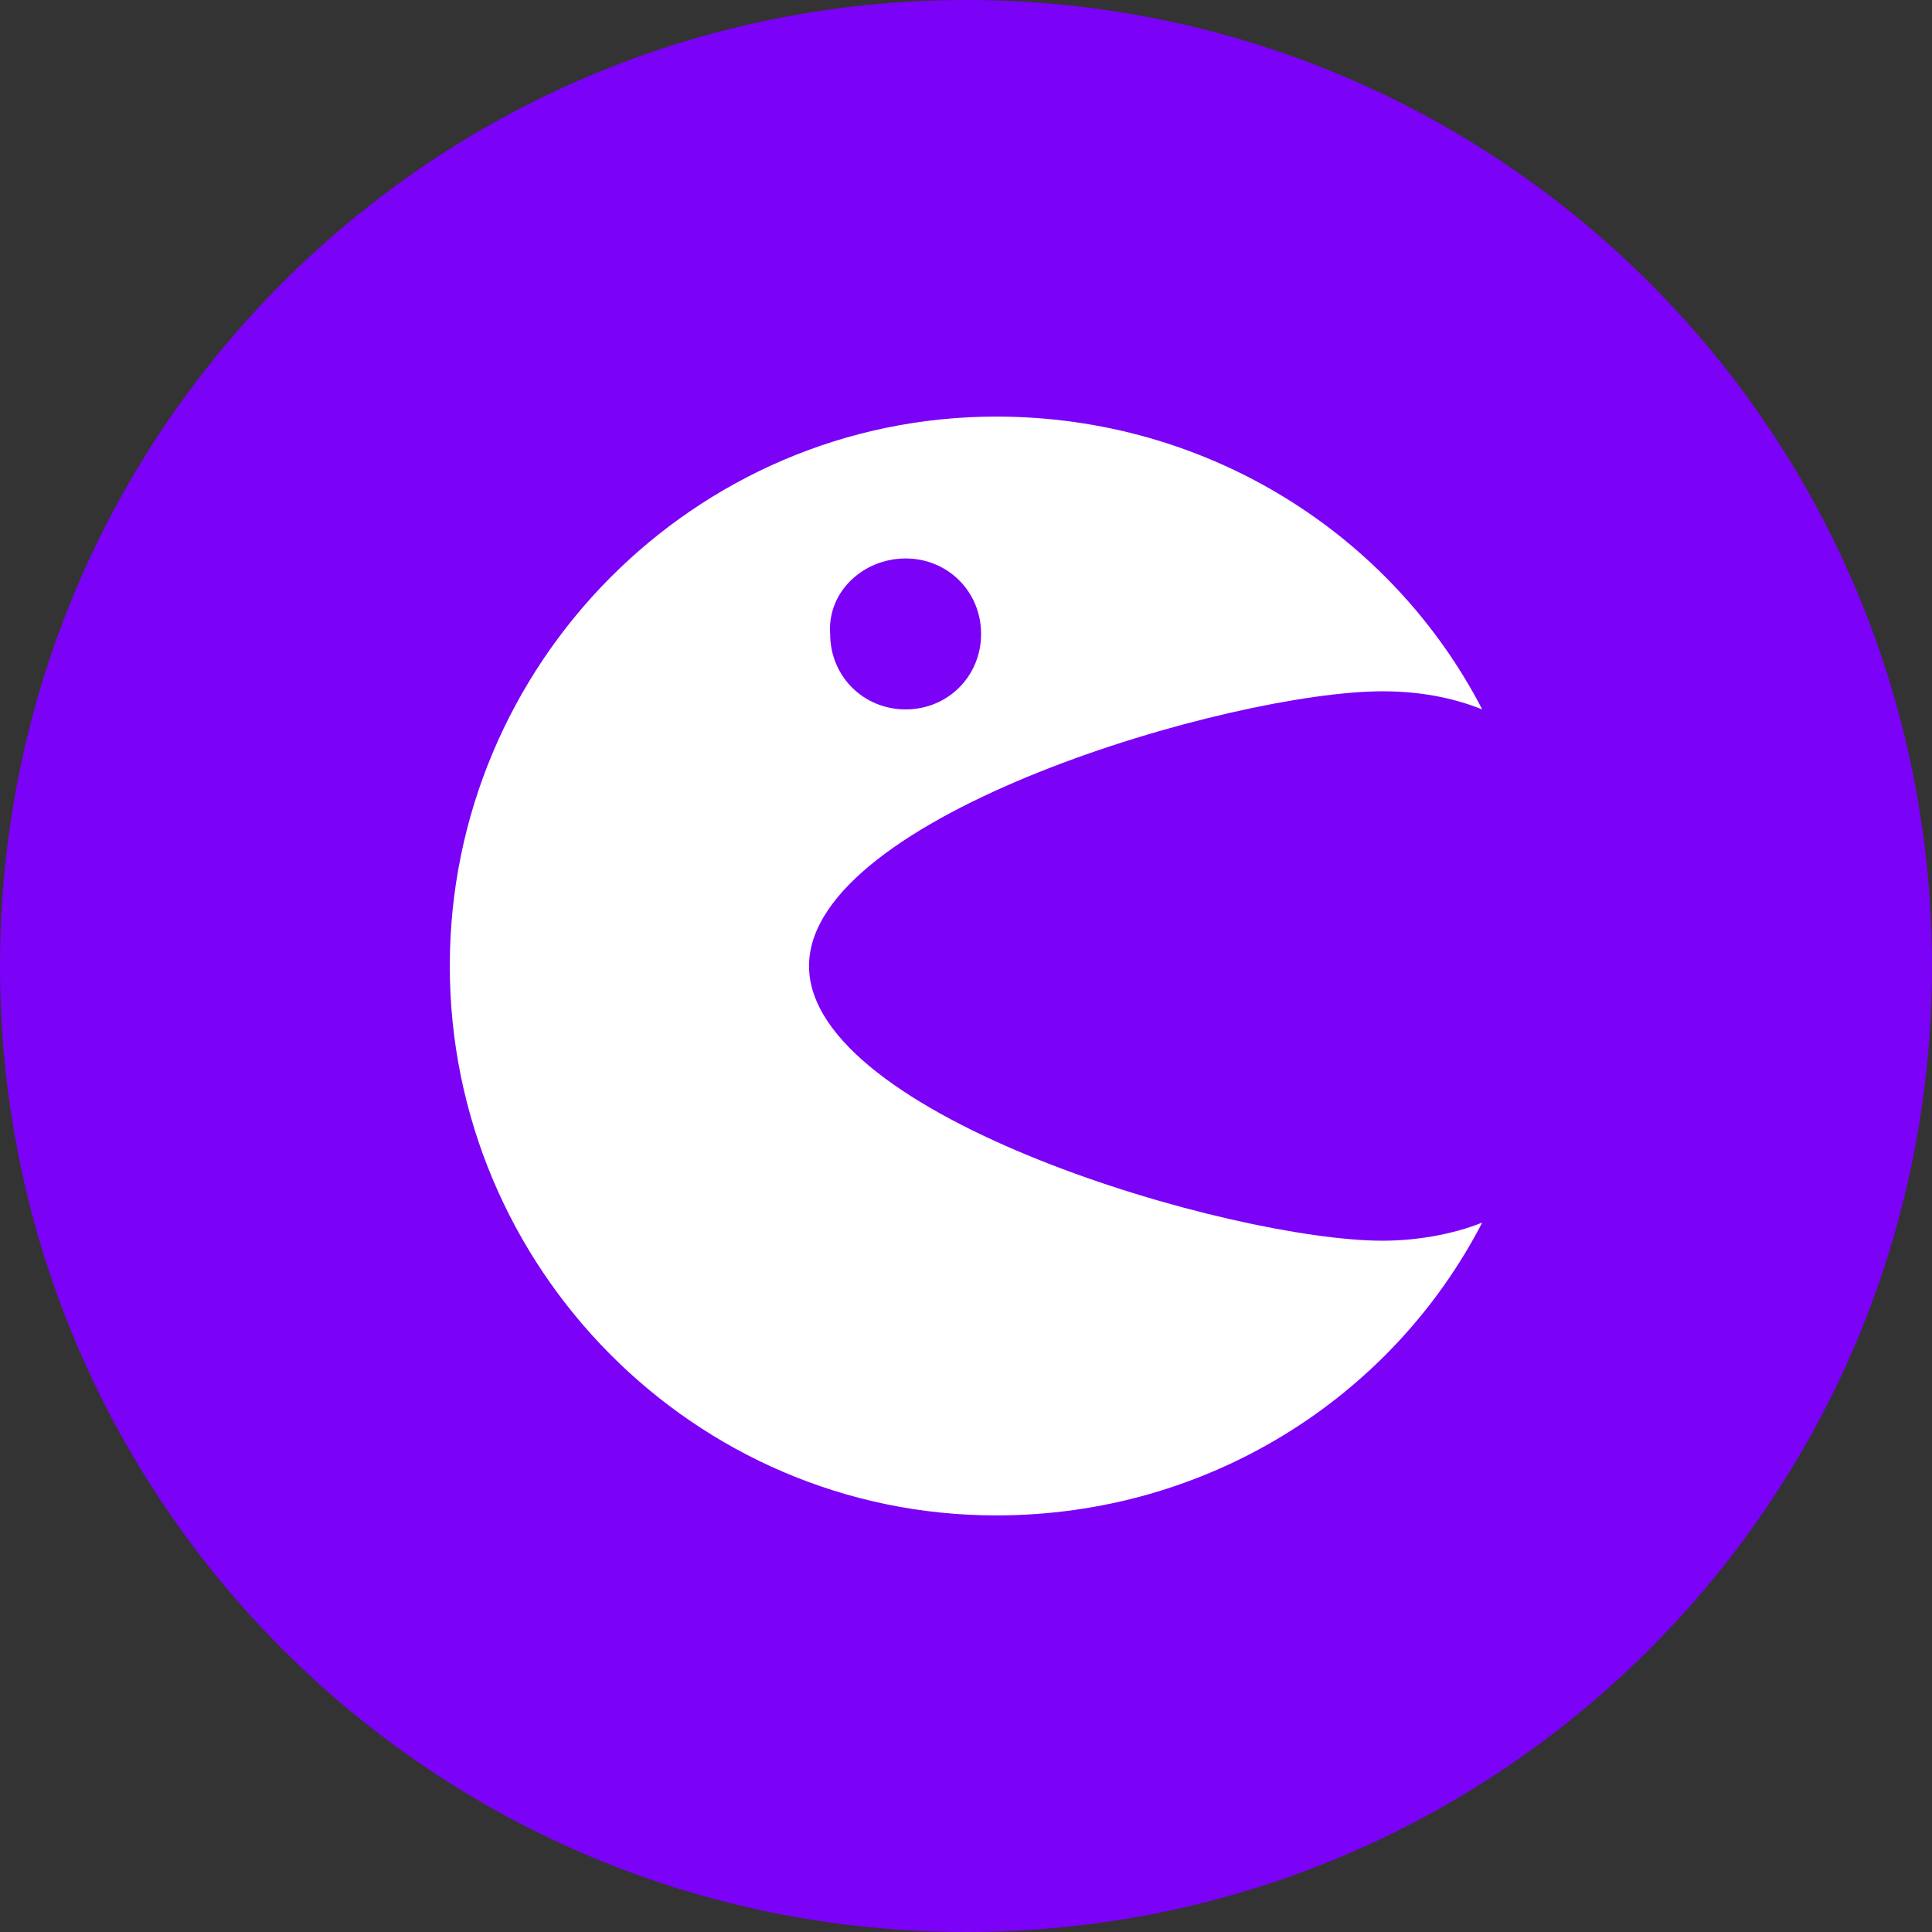
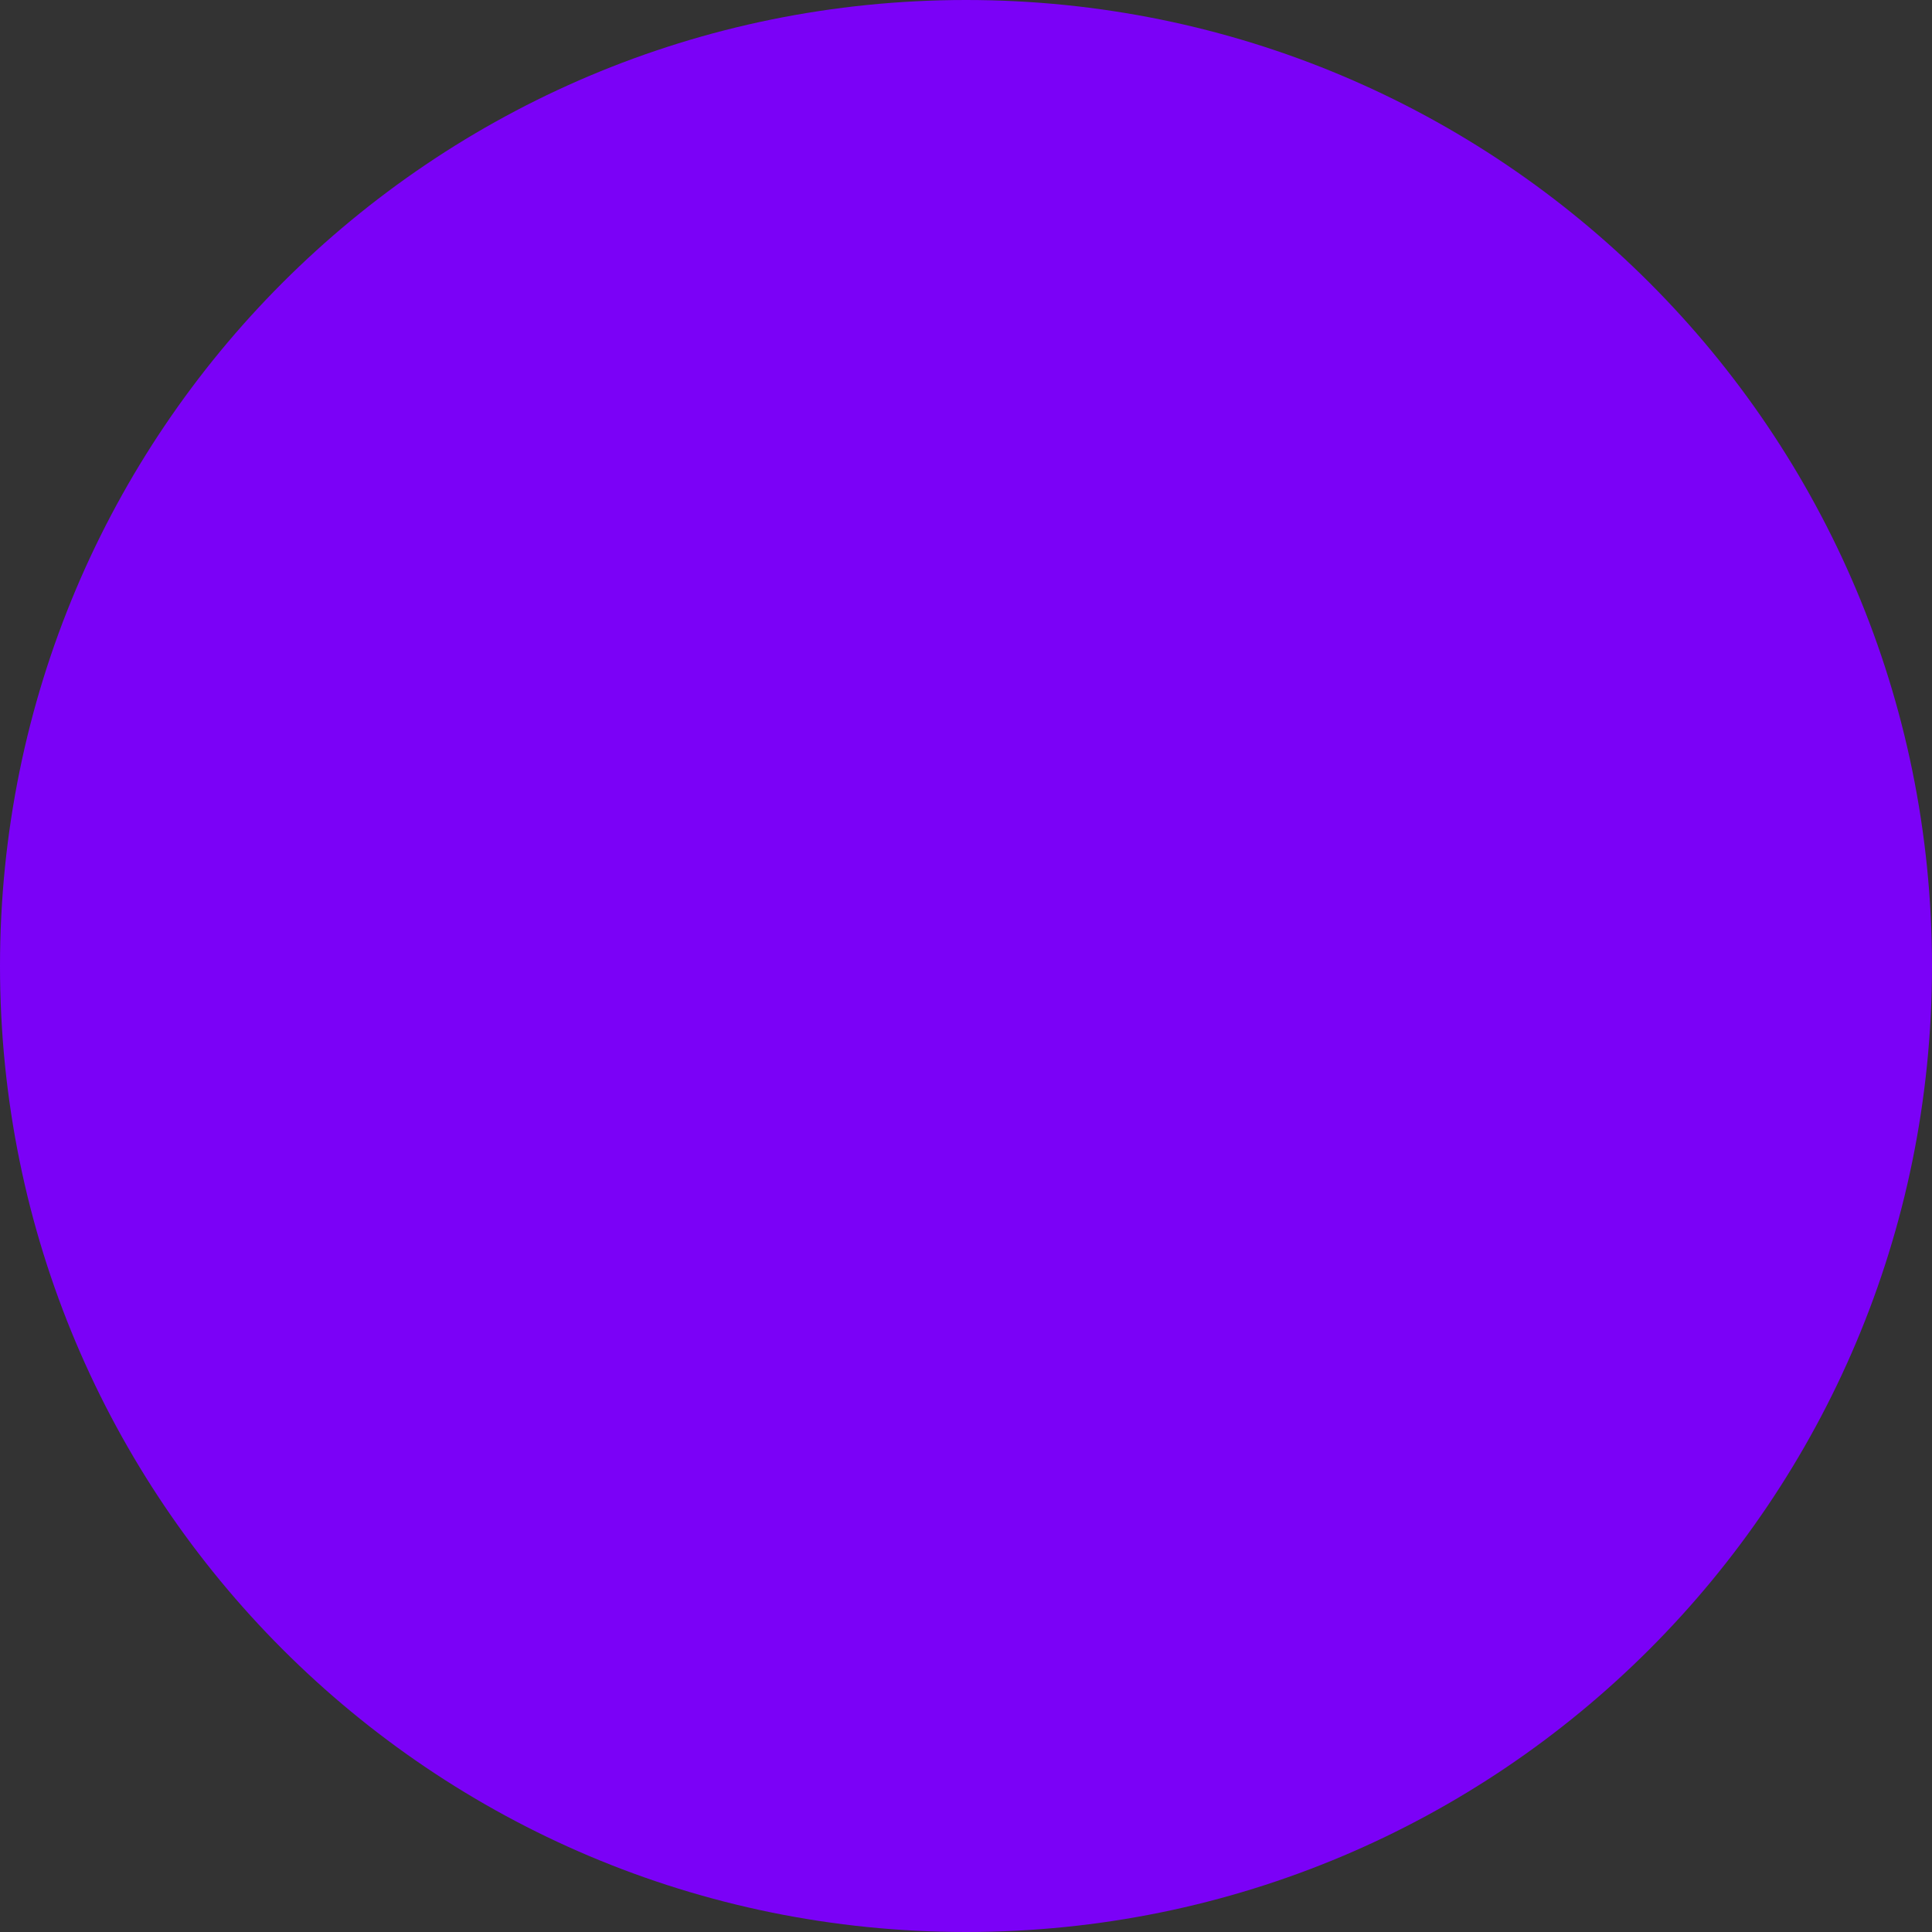
<svg xmlns="http://www.w3.org/2000/svg" version="1.1" id="Layer_1" x="0px" y="0px" viewBox="0 0 64 64" style="enable-background:new 0 0 64 64;" xml:space="preserve">
  <rect x="0" y="0" width="64" height="64" fill="#333333" stroke="none" />
  <style type="text/css">
	.st0{fill:#7B01F7;}
	.st1{fill:#FFFFFF;}
</style>
  <path class="st0" d="M32,0L32,0c17.7,0,32,14.3,32,32l0,0c0,17.7-14.3,32-32,32l0,0C14.3,64,0,49.7,0,32l0,0C0,14.3,14.3,0,32,0z" />
-   <path class="st1" d="M45.8,22.9c1.2,0,2.3,0.2,3.3,0.6c-3-5.8-9.1-9.7-16.1-9.7C23,13.8,14.9,22,14.9,32S23,50.2,33,50.2  c7,0,13.1-3.9,16.1-9.7c-1,0.4-2.2,0.6-3.3,0.6c-5,0-19-4.1-19-9.1C26.8,27,40.8,22.9,45.8,22.9z M30,18.5c1.4,0,2.5,1.1,2.5,2.5  c0,1.4-1.1,2.5-2.5,2.5c-1.4,0-2.5-1.1-2.5-2.5C27.4,19.6,28.6,18.5,30,18.5z" />
</svg>